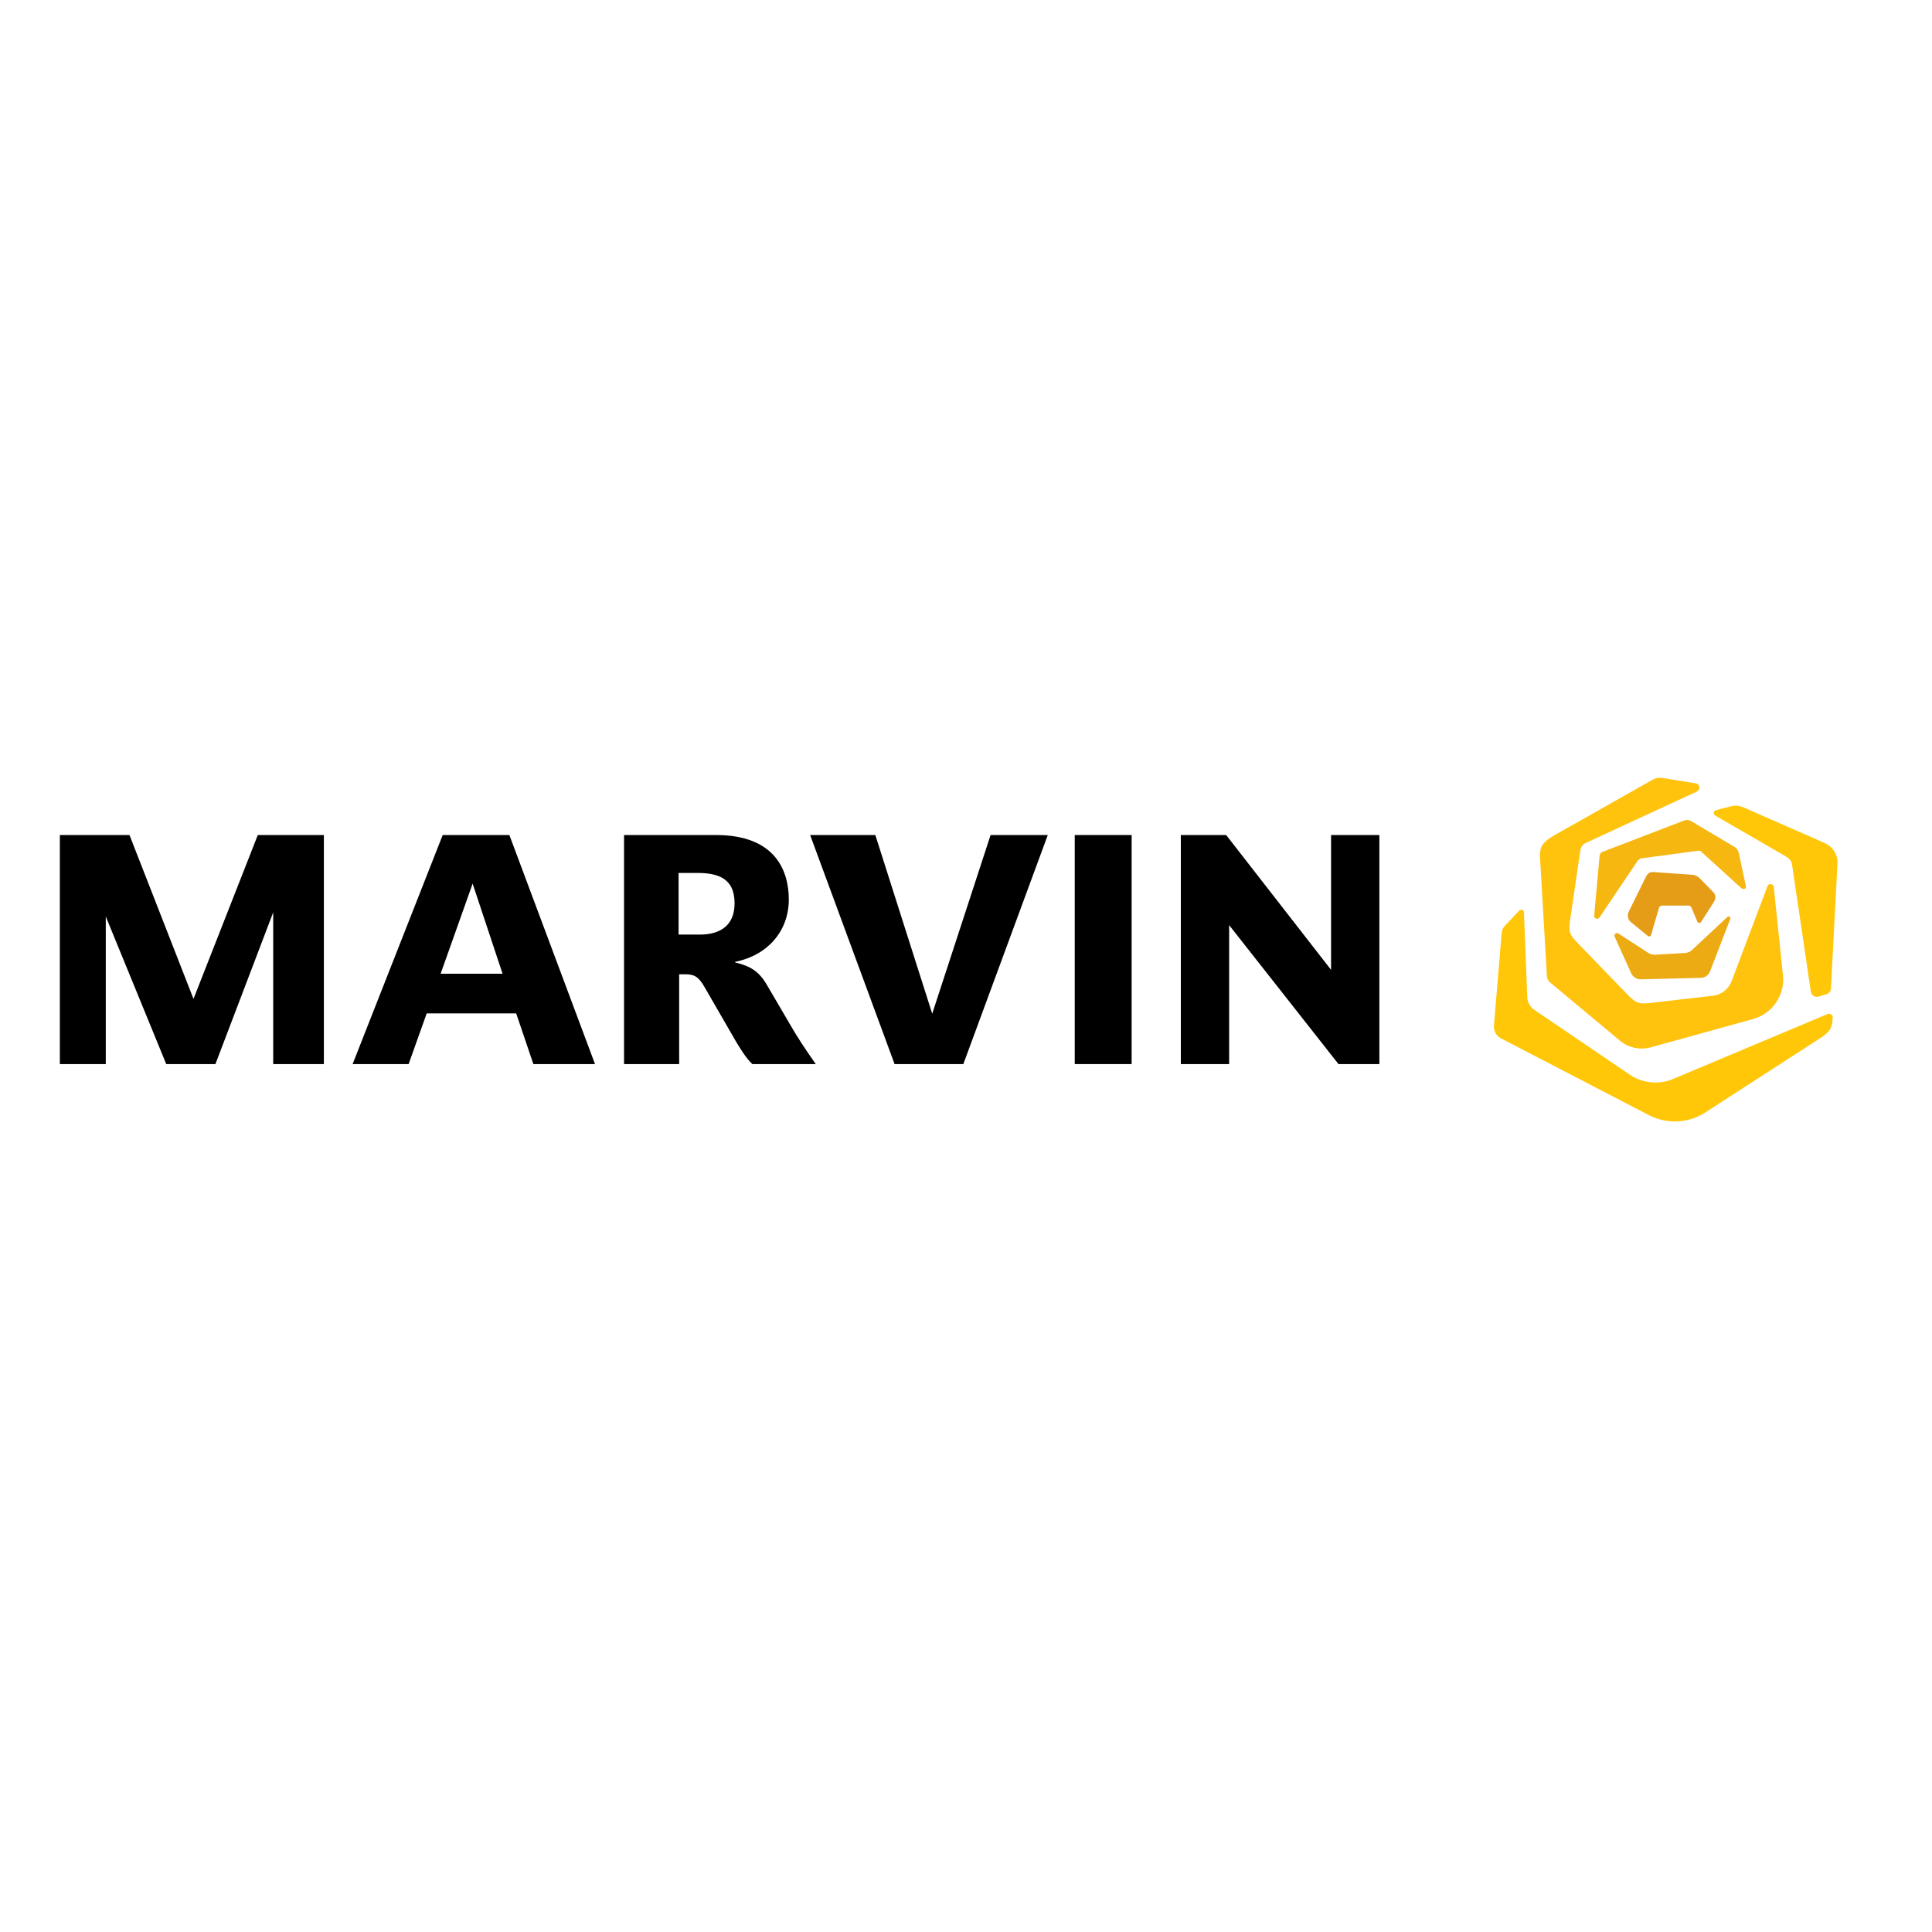
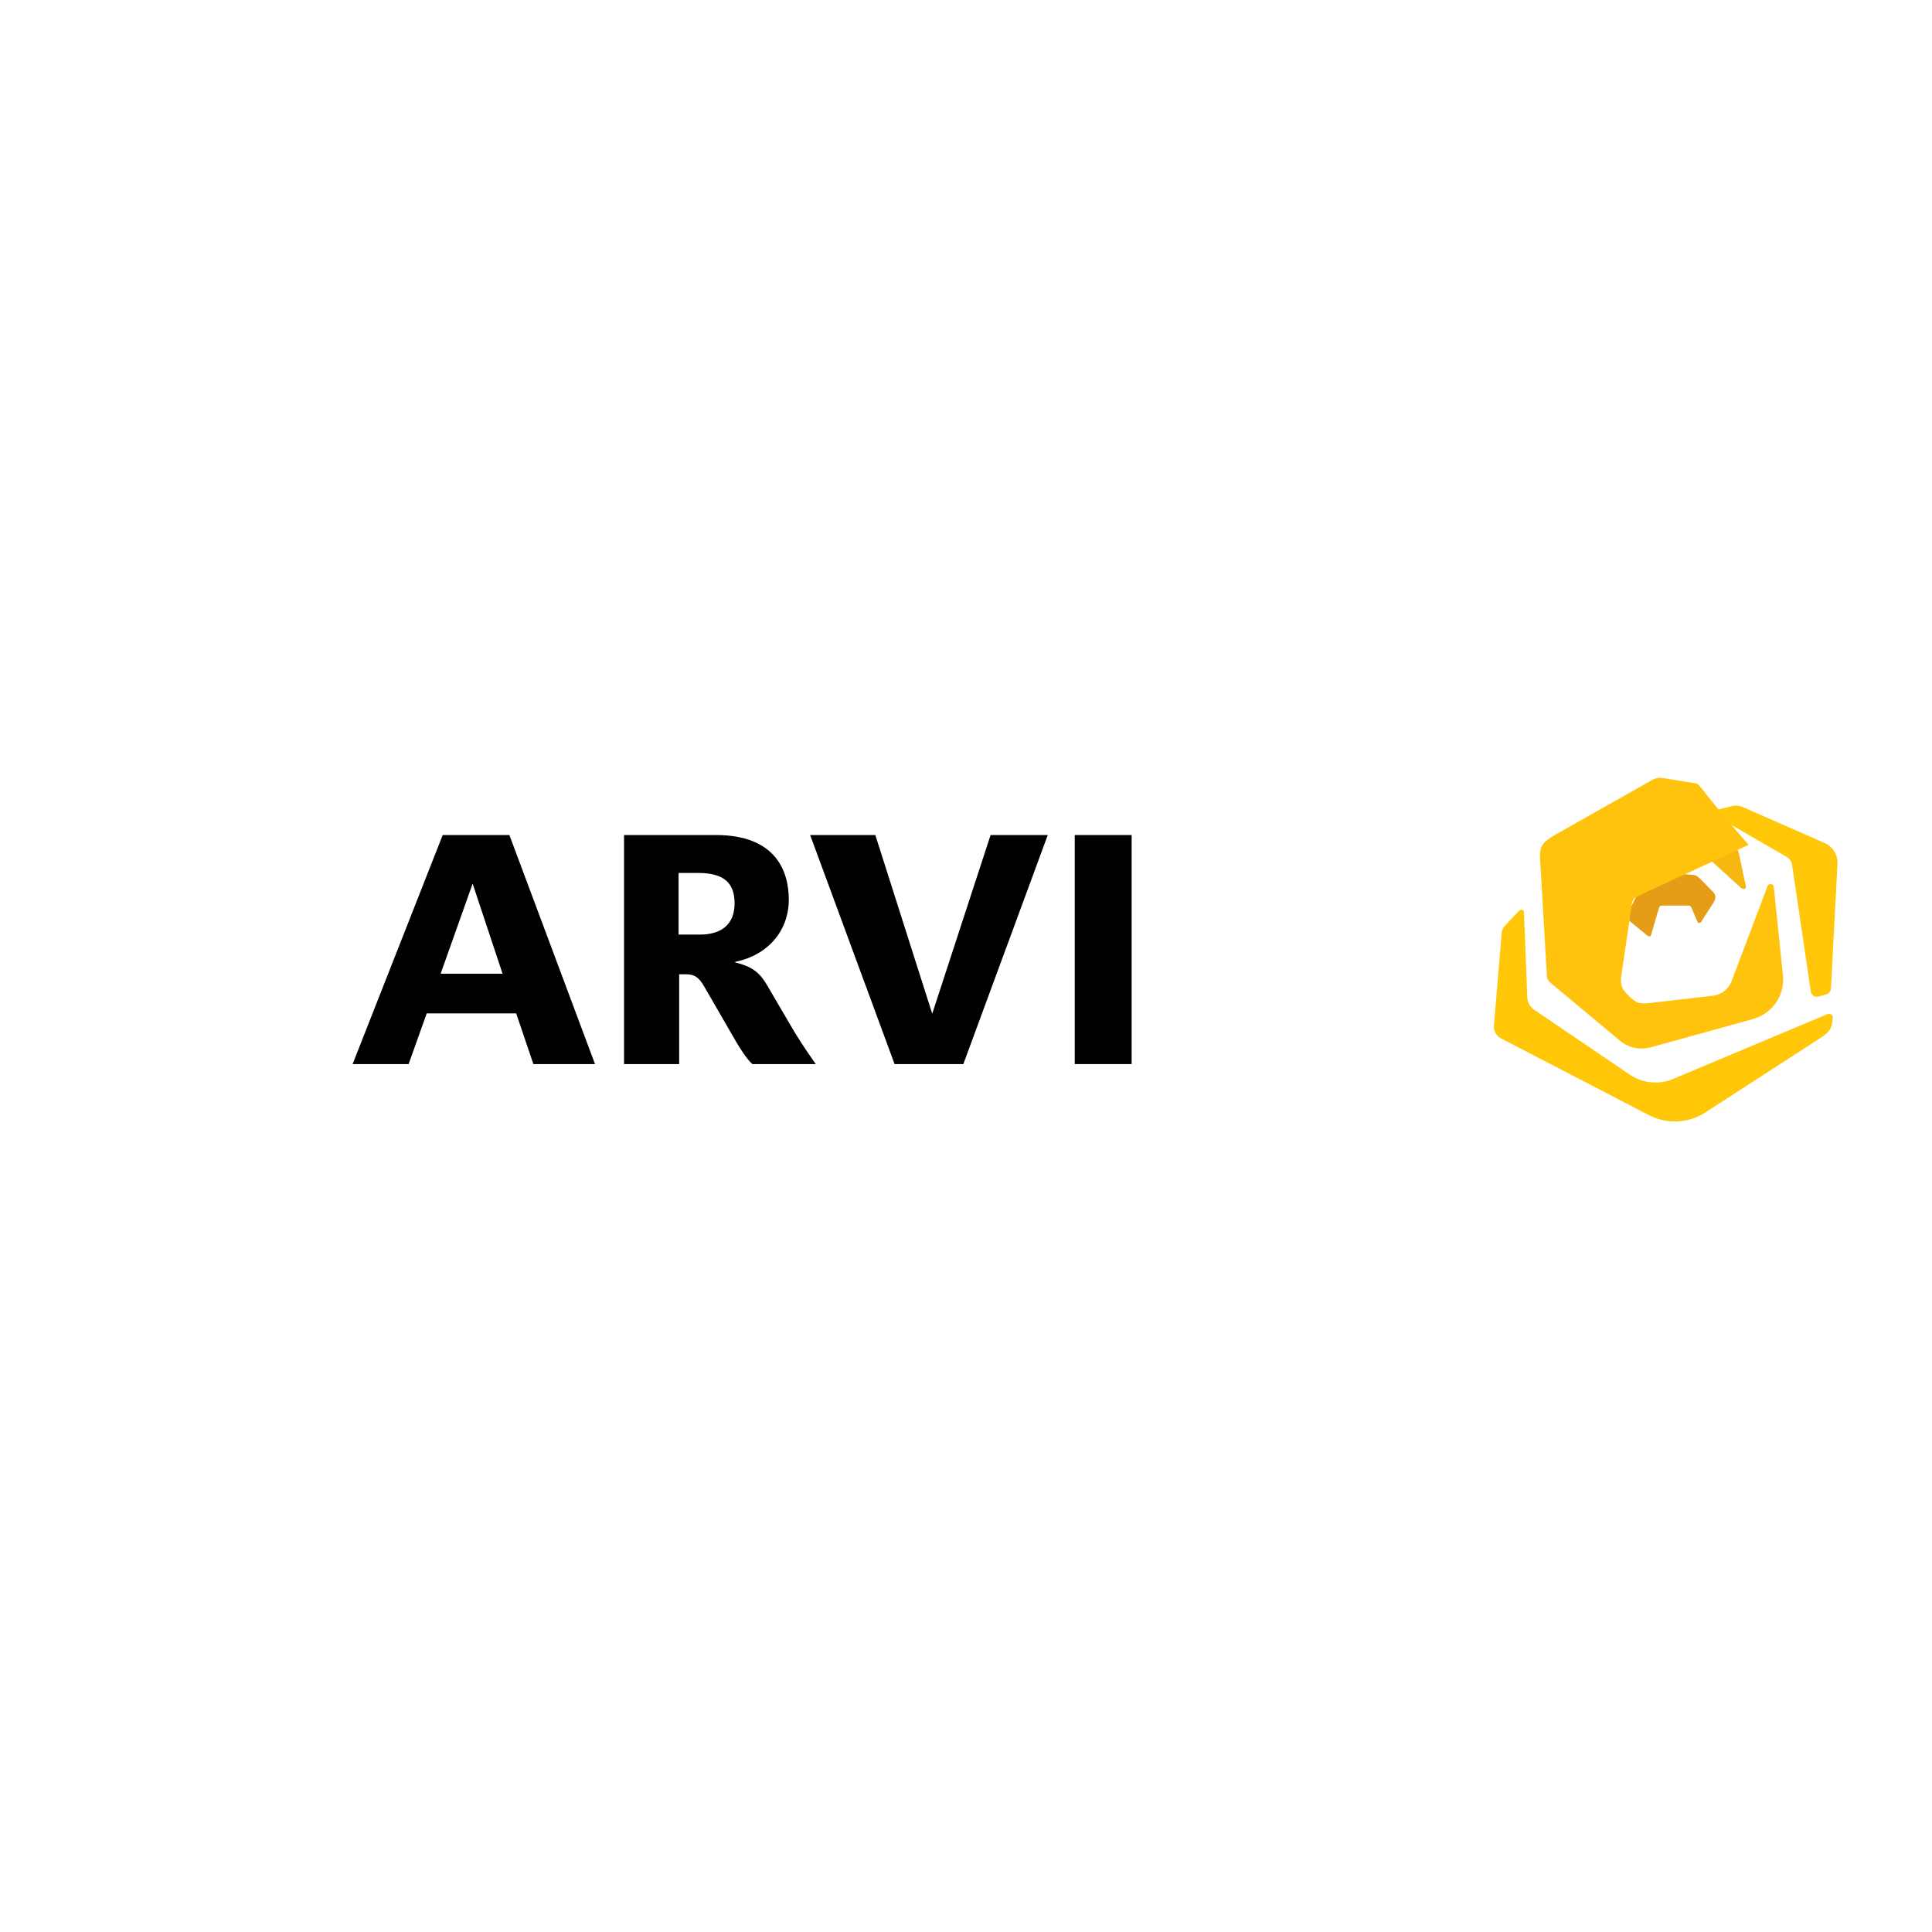
<svg xmlns="http://www.w3.org/2000/svg" version="1.1" id="layer" x="0px" y="0px" viewBox="0 0 652 652" style="enable-background:new 0 0 652 652;" xml:space="preserve">
  <style type="text/css">
	.st0{fill:#FFC708;}
	.st1{fill:#F6B710;}
	.st2{fill:#E59C17;}
	.st3{fill:#FFC20D;}
	.st4{fill:#EDAB13;}
</style>
-   <polygon points="109.3,281.8 109.3,359.1 92.2,359.1 92.2,307.9 72.7,359.1 56.1,359.1 35.7,309.3 35.7,359.1 20.2,359.1   20.2,281.8 43.7,281.8 65.3,337.1 87,281.8 " />
  <path d="M169.6,328.6l-10.1-30.4l-10.8,30.4H169.6z M200.8,359.1H180l-5.8-17.1H144l-6.1,17.1H119l30.4-77.3h22.5L200.8,359.1z" />
  <g>
    <path d="M247.9,304.9c0-6.6-3.2-10.3-12.3-10.3H229v20.8h7.2C243.4,315.4,247.9,312,247.9,304.9 M275.3,359.1h-21.4   c-2.1-1.9-4.3-5.6-5.4-7.4l-10.8-18.7c-2-3.5-3.6-4.2-6.3-4.2h-2.2v30.3h-18.6v-77.3h31c20.2,0,24.6,12.2,24.6,21.8   c0,10.3-6.8,18.7-18.1,21v0.2c5.1,1.2,8,3,10.6,7.4l8.2,14C268.9,349.7,271.9,354.3,275.3,359.1" />
    <polygon points="353.6,281.8 325.1,359.1 301.9,359.1 273.4,281.8 295.4,281.8 314.6,342.1 334.3,281.8  " />
    <rect x="362.7" y="281.8" width="19.2" height="77.3" />
-     <polygon points="451.7,359.1 414.8,312.2 414.8,359.1 398.5,359.1 398.5,281.8 413.8,281.8 449.2,327.3 449.2,281.8 465.5,281.8    465.5,359.1  " />
    <path class="st0" d="M618.5,343.4c0.1-0.9-0.9-1.5-1.7-1.2l-52.6,22.1c-4.7,1.8-10.1,1.2-14.3-1.7l-32.1-21.8   c-1.6-1.1-2.5-2.9-2.4-4.8l-1.1-28c0.1-0.9-1-1.3-1.6-0.7l-4.8,5.1c-0.6,0.6-1,1.4-1.1,2.2l-2.6,31.1c-0.3,1.9,0.6,3.8,2.3,4.7   l50.1,26c6.1,3.1,13.4,2.7,19.1-1.1l38.8-25.1C618.2,347.8,618.3,346.2,618.5,343.4" />
    <path class="st0" d="M604.8,292l6.3,42.6c0.2,1.3,1.4,2.1,2.7,1.7l2.4-0.7c1-0.3,1.7-1.1,1.7-2.1l2.2-42.1c0.1-3-1.6-5.7-4.3-6.9   l-27.1-11.9c-2.4-1-3.3-0.8-4.9-0.4l-4.7,1.2c-0.9,0.2-1,1.4-0.3,1.8l24,13.9C604.1,289.9,604.6,290.7,604.8,292" />
    <path class="st1" d="M589.2,299.1l-2.3-10.8c-0.3-1.3-0.5-1.9-1.9-2.7l-14.3-8.5c-1-0.5-1.5-0.5-2.6-0.1L541,287.4   c-0.8,0.3-1.1,0.7-1.2,1.6l-1.8,20c-0.1,1,1.2,1.5,1.8,0.6l13-19.3l0.9-0.6l19.4-2.6c0.5,0,0.8,0.1,1.1,0.4l13.2,12   C588.3,300.4,589.4,300,589.2,299.1" />
    <path class="st2" d="M555.9,315.7c0.5,0.4,1.1,0.5,1.3-0.2l2.6-8.9c0.2-0.8,0.6-1,1.3-1h8.6c0.8,0,1.1,0.5,1.2,0.9l1.9,4.5   c0.2,0.6,1,0.6,1.3,0.1l4.1-6.4c1-1.5,0.9-2.7-0.1-3.7l-4.1-4.2c-0.9-0.9-1.5-1.5-3.1-1.6l-12.8-0.9c-1.3-0.1-2.1,0.4-2.7,1.7   l-5.8,11.8c-0.5,1.2-0.2,2.6,0.8,3.4L555.9,315.7z" />
-     <path class="st3" d="M572.4,264.4l-10.4-1.7c-1.9-0.3-2.7-0.4-4.4,0.5l-32.9,18.6c-4.2,2.4-5.1,4-5,7.3l2.3,39.6   c-0.1,1.2,0.4,2.3,1.3,3l23.5,19.6c2.8,2.3,6.6,3.1,10.1,2.2l34.7-9.6c6.5-1.8,10.8-8,10.1-14.7l-3.1-29.9   c-0.1-1.1-1.7-1.3-2.1-0.3l-5.2,13.8l-7,18.5c-1,2.5-3.3,4.3-6,4.7l-21.6,2.5c-3.9,0.4-4.7-0.1-7.6-3l-17.4-18   c-2.3-2.4-2.3-3.8-1.8-7.2l3.4-23.2c0.3-1.5,0.8-2.1,2-2.7l37.4-17.3C573.9,266.5,573.7,264.6,572.4,264.4" />
-     <path class="st4" d="M583.9,310.2l-6.8,17.6c-0.5,1.3-1.8,2.2-3.1,2.2l-20.3,0.5c-1.4,0-2.6-0.8-3.2-2l-5.6-12.4   c-0.3-0.8,0.5-1.5,1.2-1.1l10.2,6.6c0.6,0.4,1.4,0.6,2.2,0.6l10.3-0.6c0.8-0.1,1.6-0.4,2.1-0.9l12-11.2   C583.3,308.9,584.2,309.5,583.9,310.2" />
+     <path class="st3" d="M572.4,264.4l-10.4-1.7c-1.9-0.3-2.7-0.4-4.4,0.5l-32.9,18.6c-4.2,2.4-5.1,4-5,7.3l2.3,39.6   c-0.1,1.2,0.4,2.3,1.3,3l23.5,19.6c2.8,2.3,6.6,3.1,10.1,2.2l34.7-9.6c6.5-1.8,10.8-8,10.1-14.7l-3.1-29.9   c-0.1-1.1-1.7-1.3-2.1-0.3l-5.2,13.8l-7,18.5c-1,2.5-3.3,4.3-6,4.7l-21.6,2.5c-3.9,0.4-4.7-0.1-7.6-3c-2.3-2.4-2.3-3.8-1.8-7.2l3.4-23.2c0.3-1.5,0.8-2.1,2-2.7l37.4-17.3C573.9,266.5,573.7,264.6,572.4,264.4" />
  </g>
</svg>